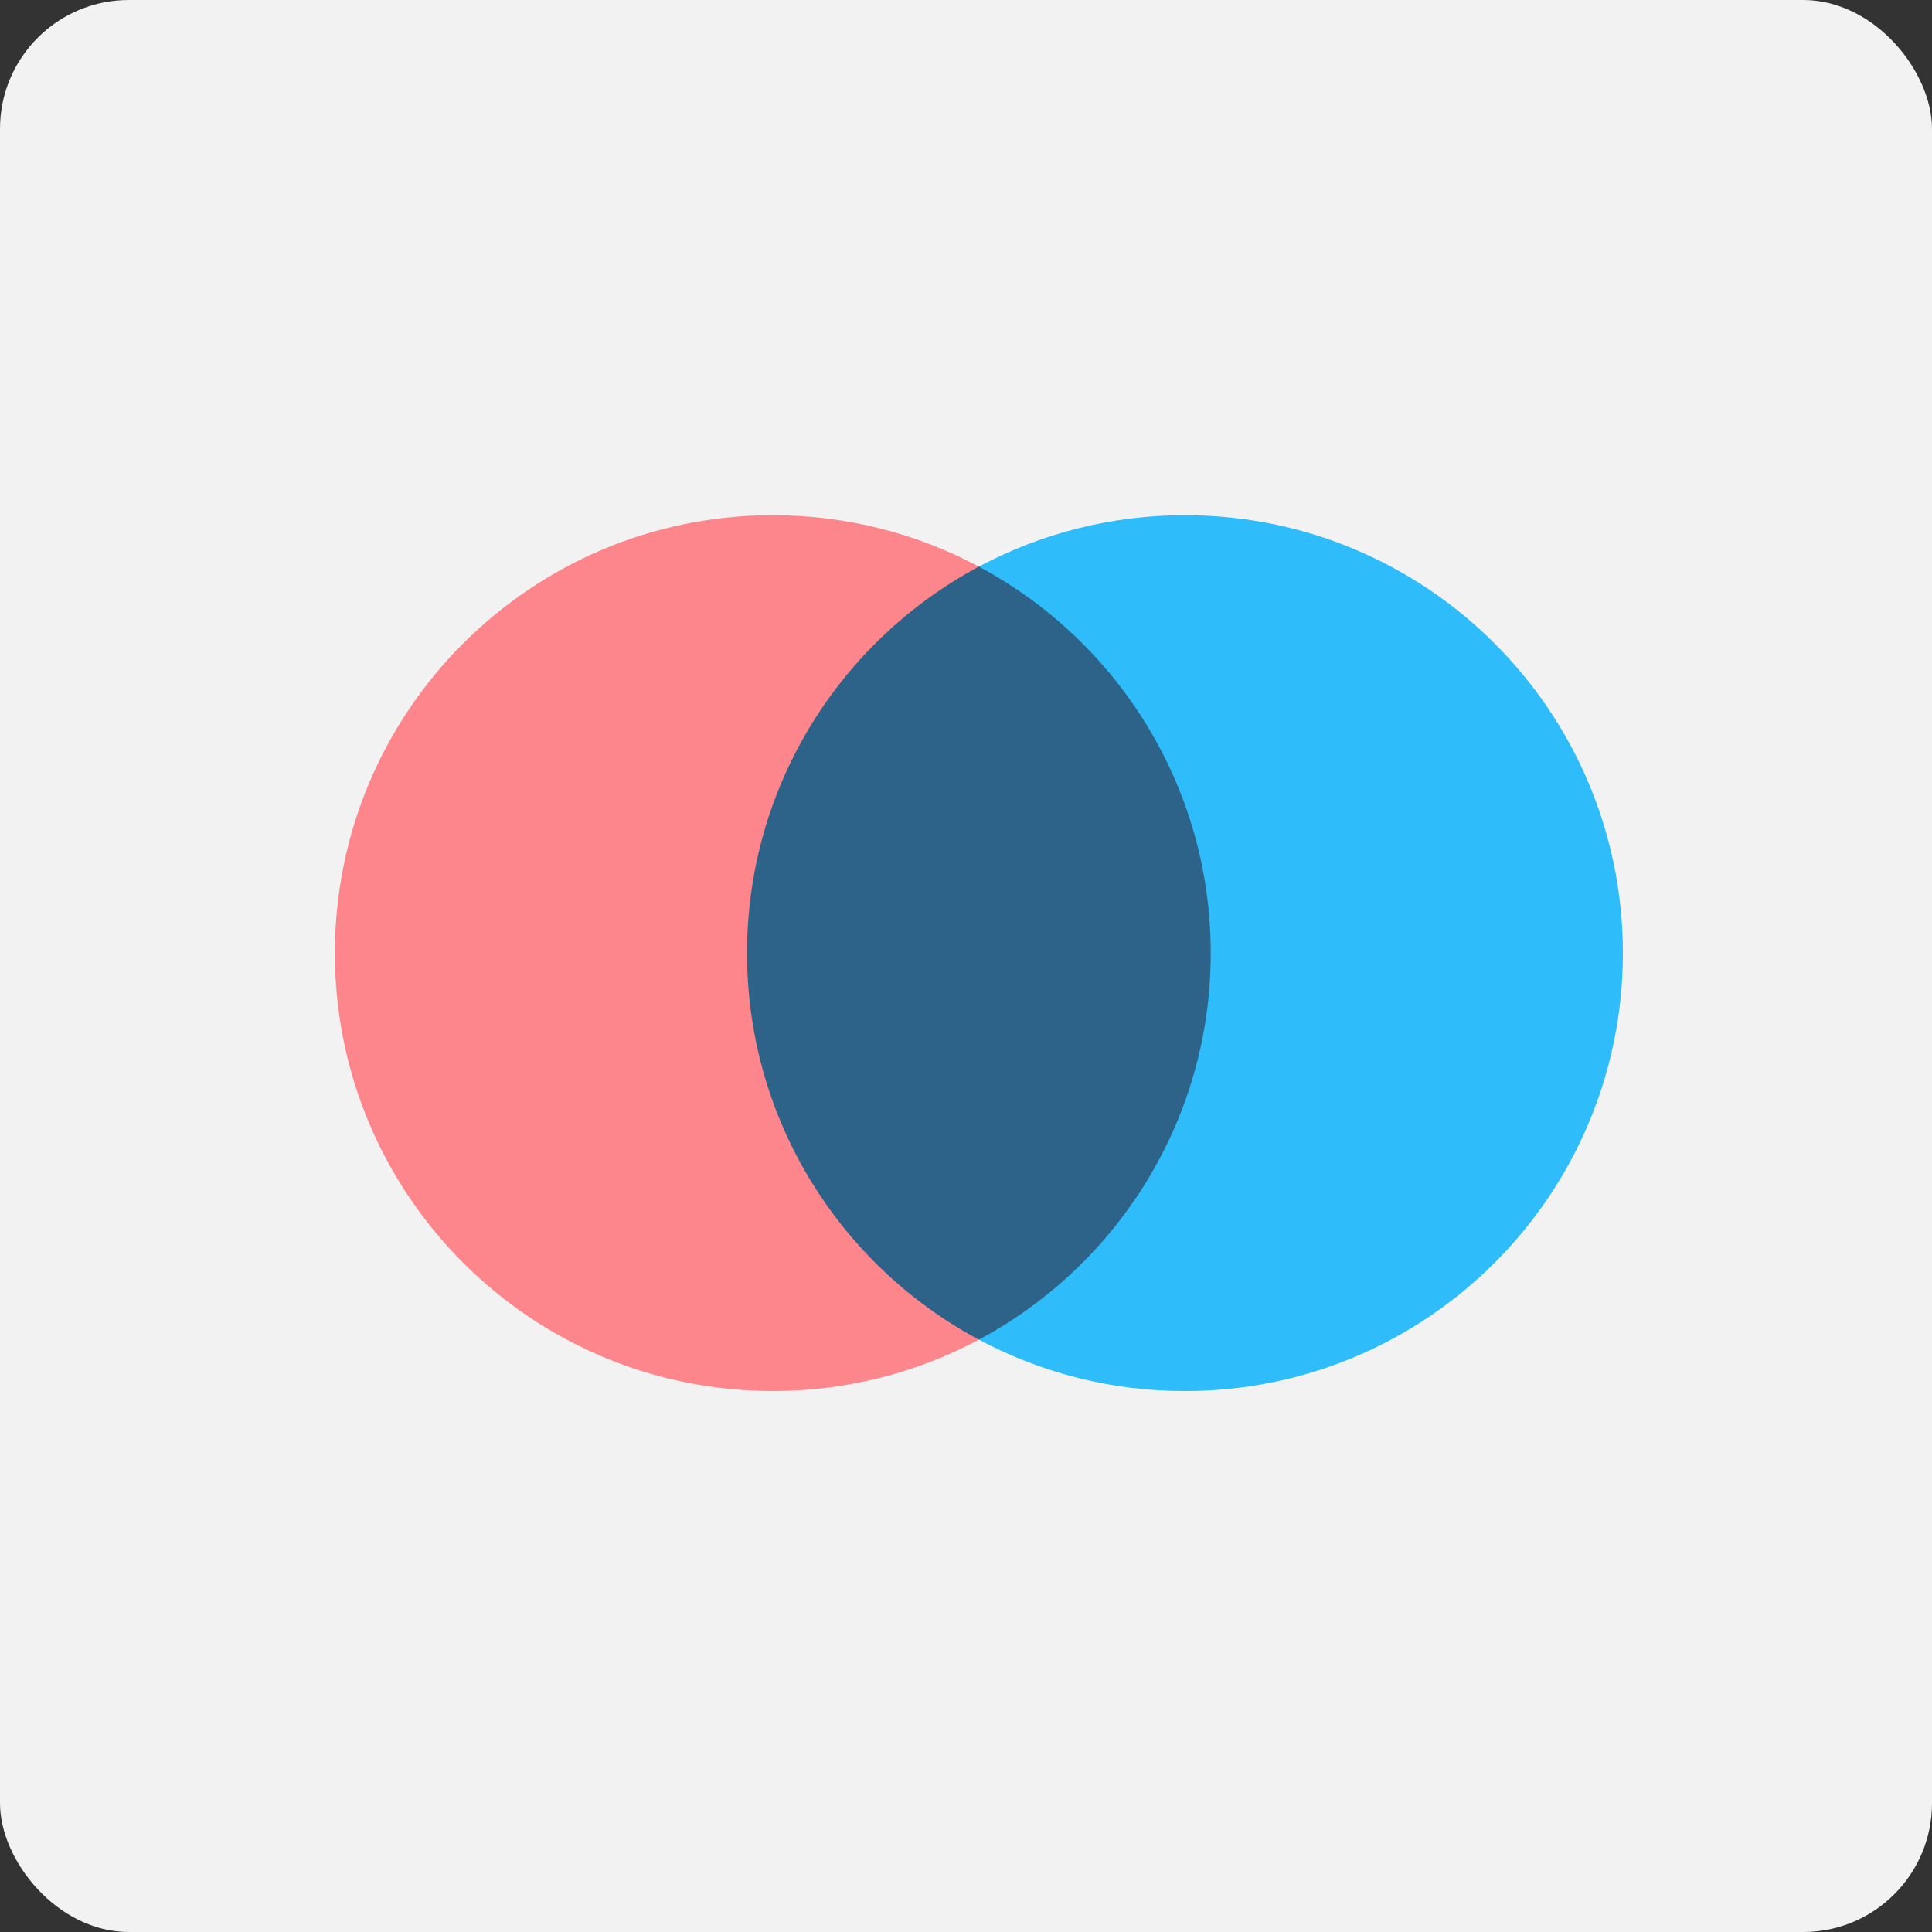
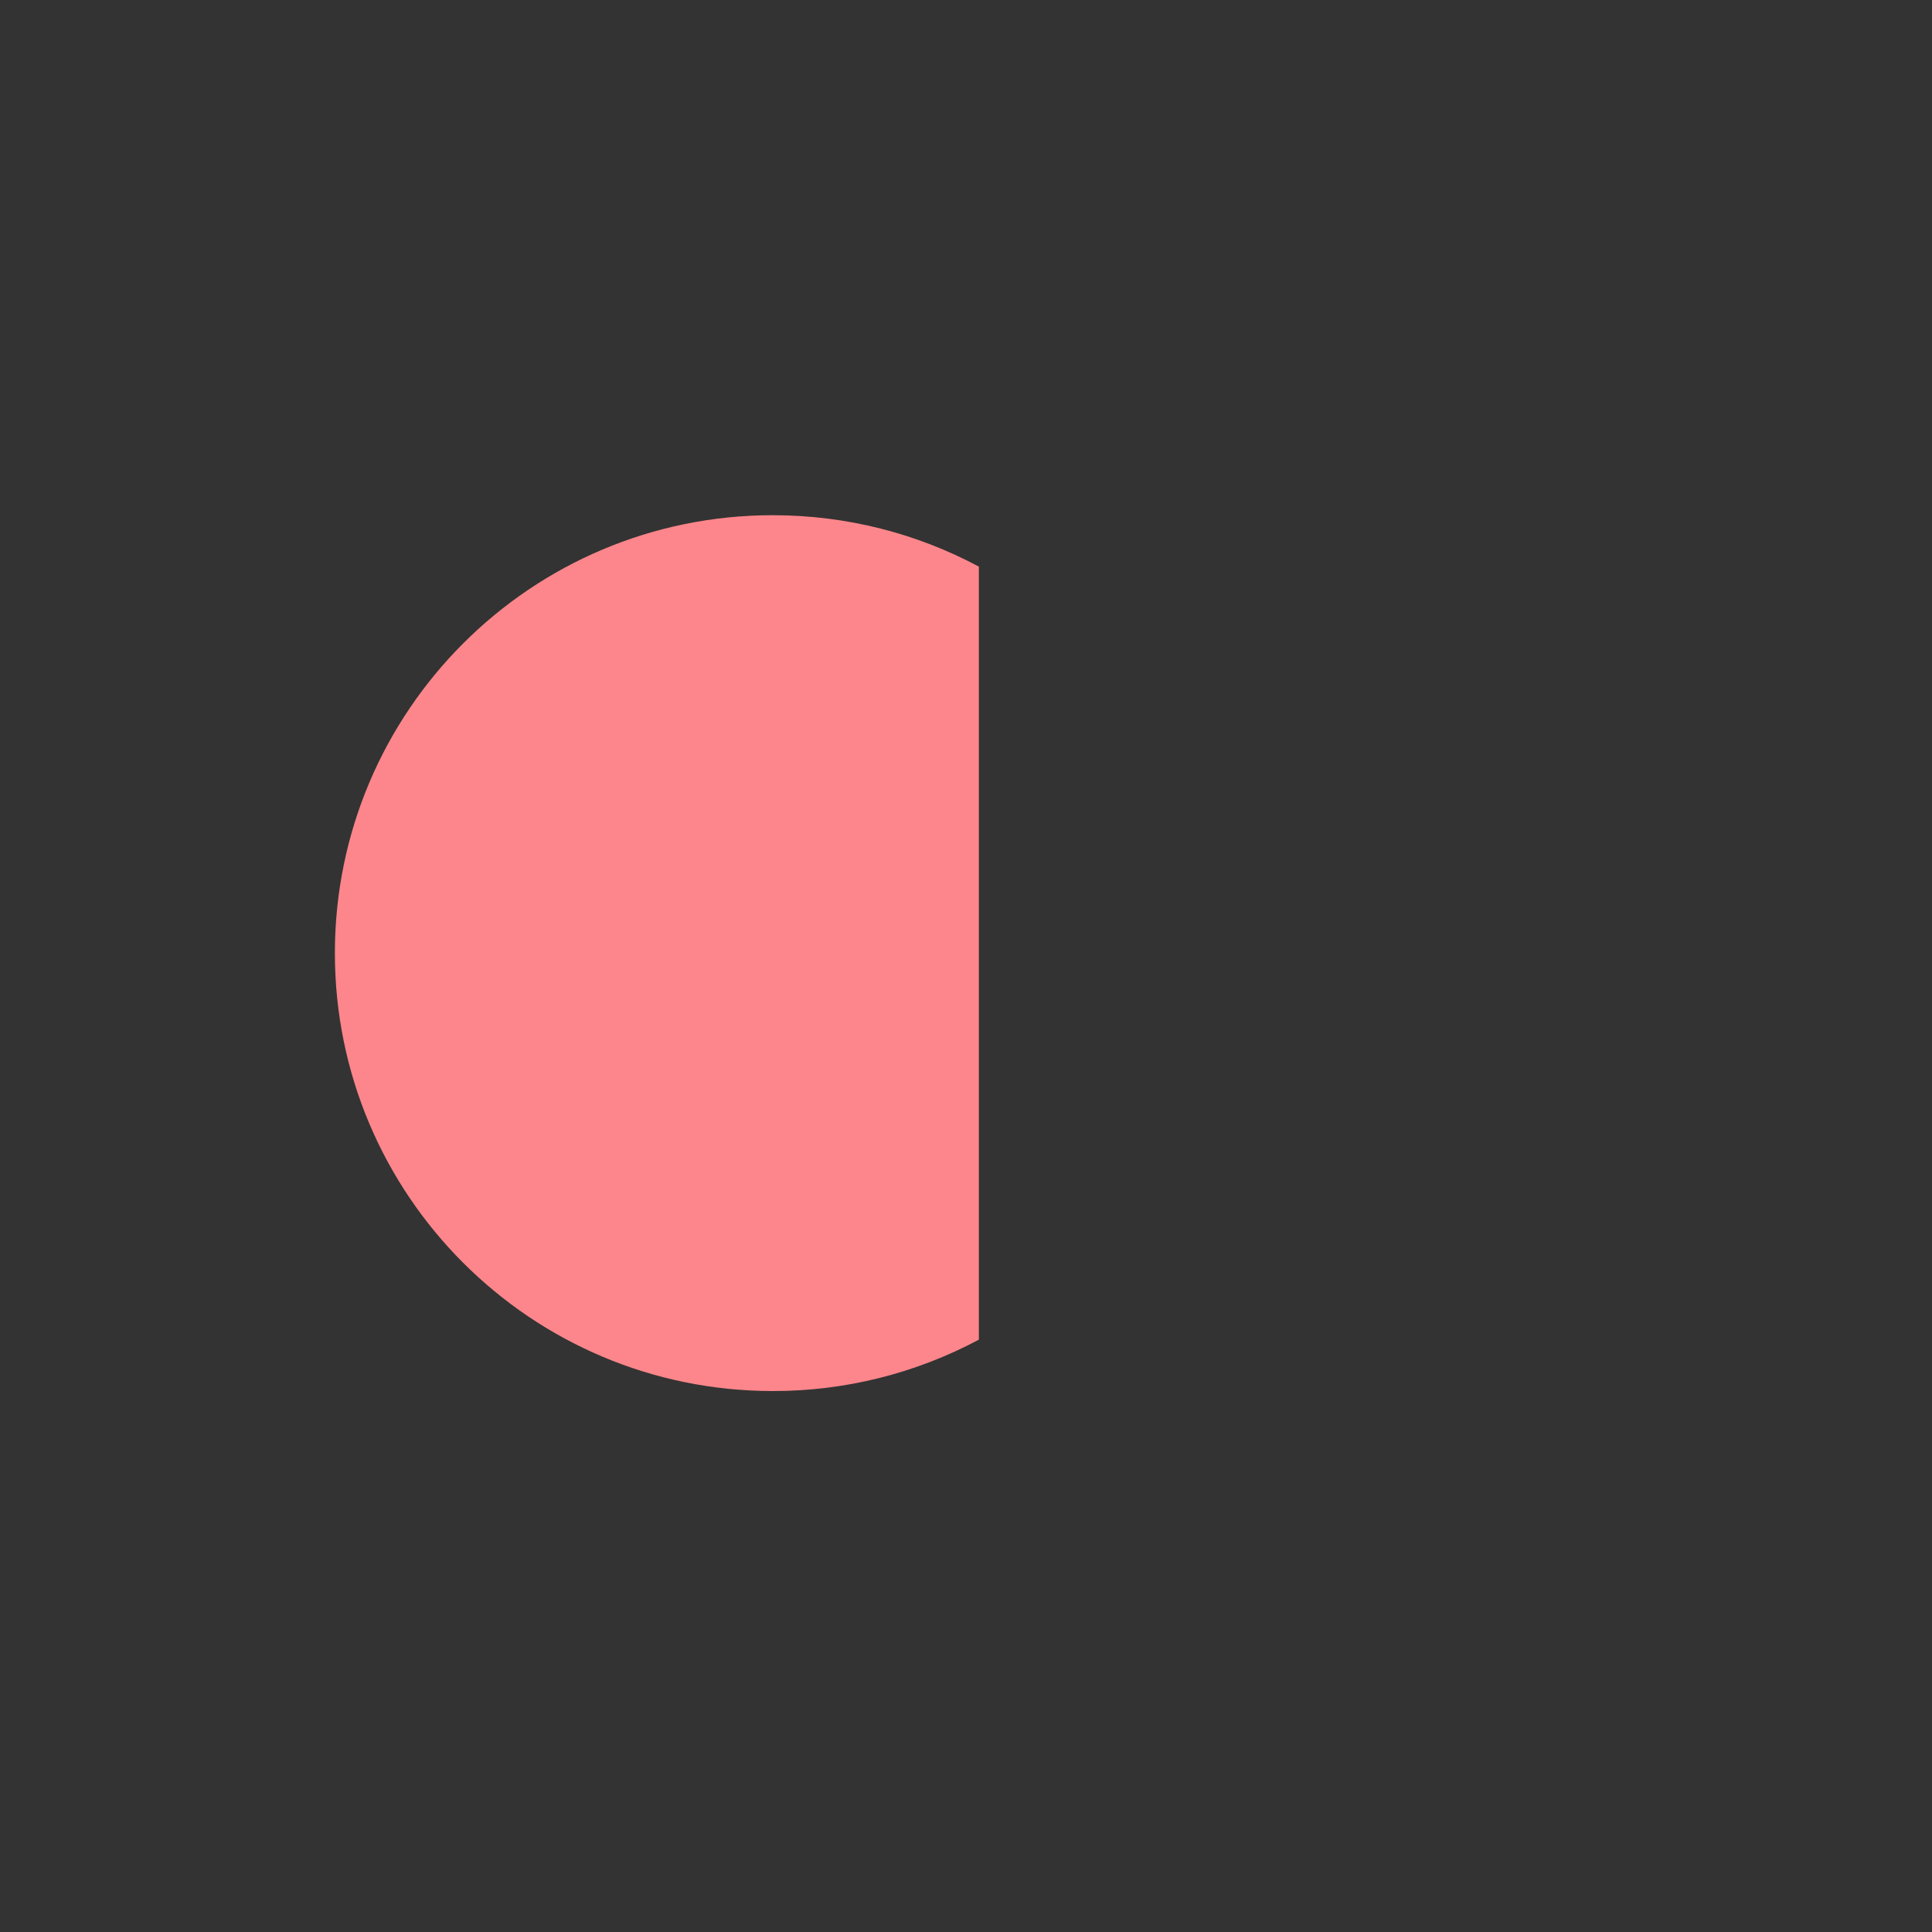
<svg xmlns="http://www.w3.org/2000/svg" width="75" height="75" viewBox="0 0 75 75" fill="none">
  <rect x="0" y="0" width="75" height="75" fill="#333333" stroke="none" />
-   <rect width="75" height="75" rx="5" fill="#F2F2F2" />
  <path d="M38 21.996V52.005C35.539 53.319 32.79 54.005 30 54C20.611 54 13 46.389 13 37C13 27.61 20.611 20 30 20C32.892 20 35.616 20.722 38 21.996Z" fill="#FC868B" />
-   <path d="M46 54.001C55.388 54.001 63 46.39 63 37.001C63 27.61 55.387 20 46 20C43.207 19.996 40.456 20.683 37.992 22H38V52.005C40.462 53.319 43.21 54.006 46 54.001Z" fill="#2EBCFA" />
-   <path d="M38 52.005C43.356 49.143 47 43.497 47 37C47 30.503 43.356 24.858 38 21.996C32.644 24.858 29 30.503 29 37C29 43.497 32.644 49.143 38 52.005Z" fill="#2D6388" />
</svg>